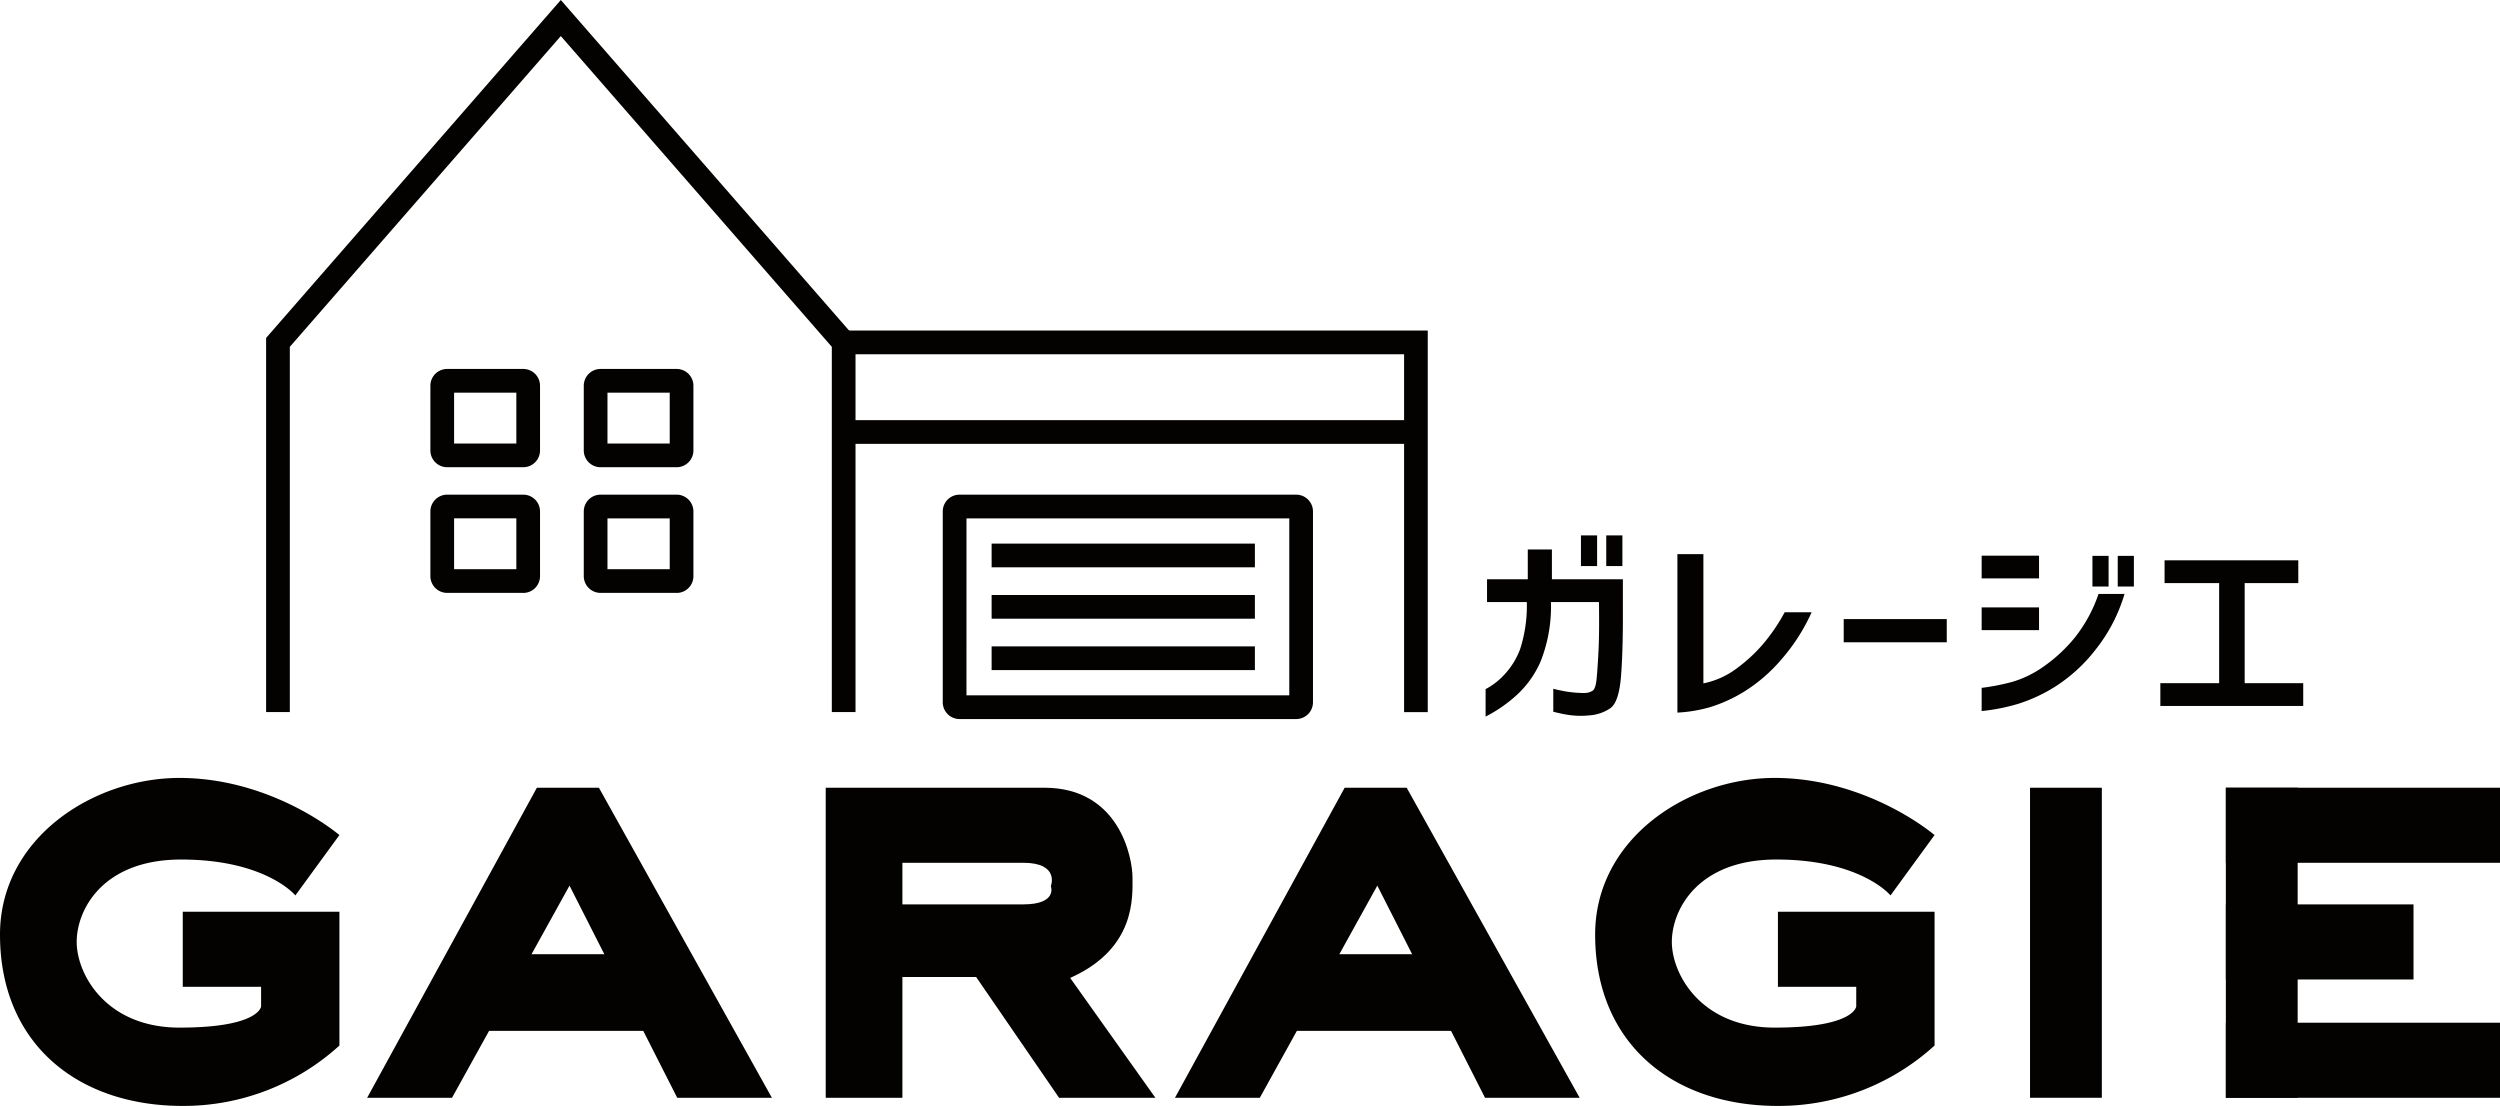
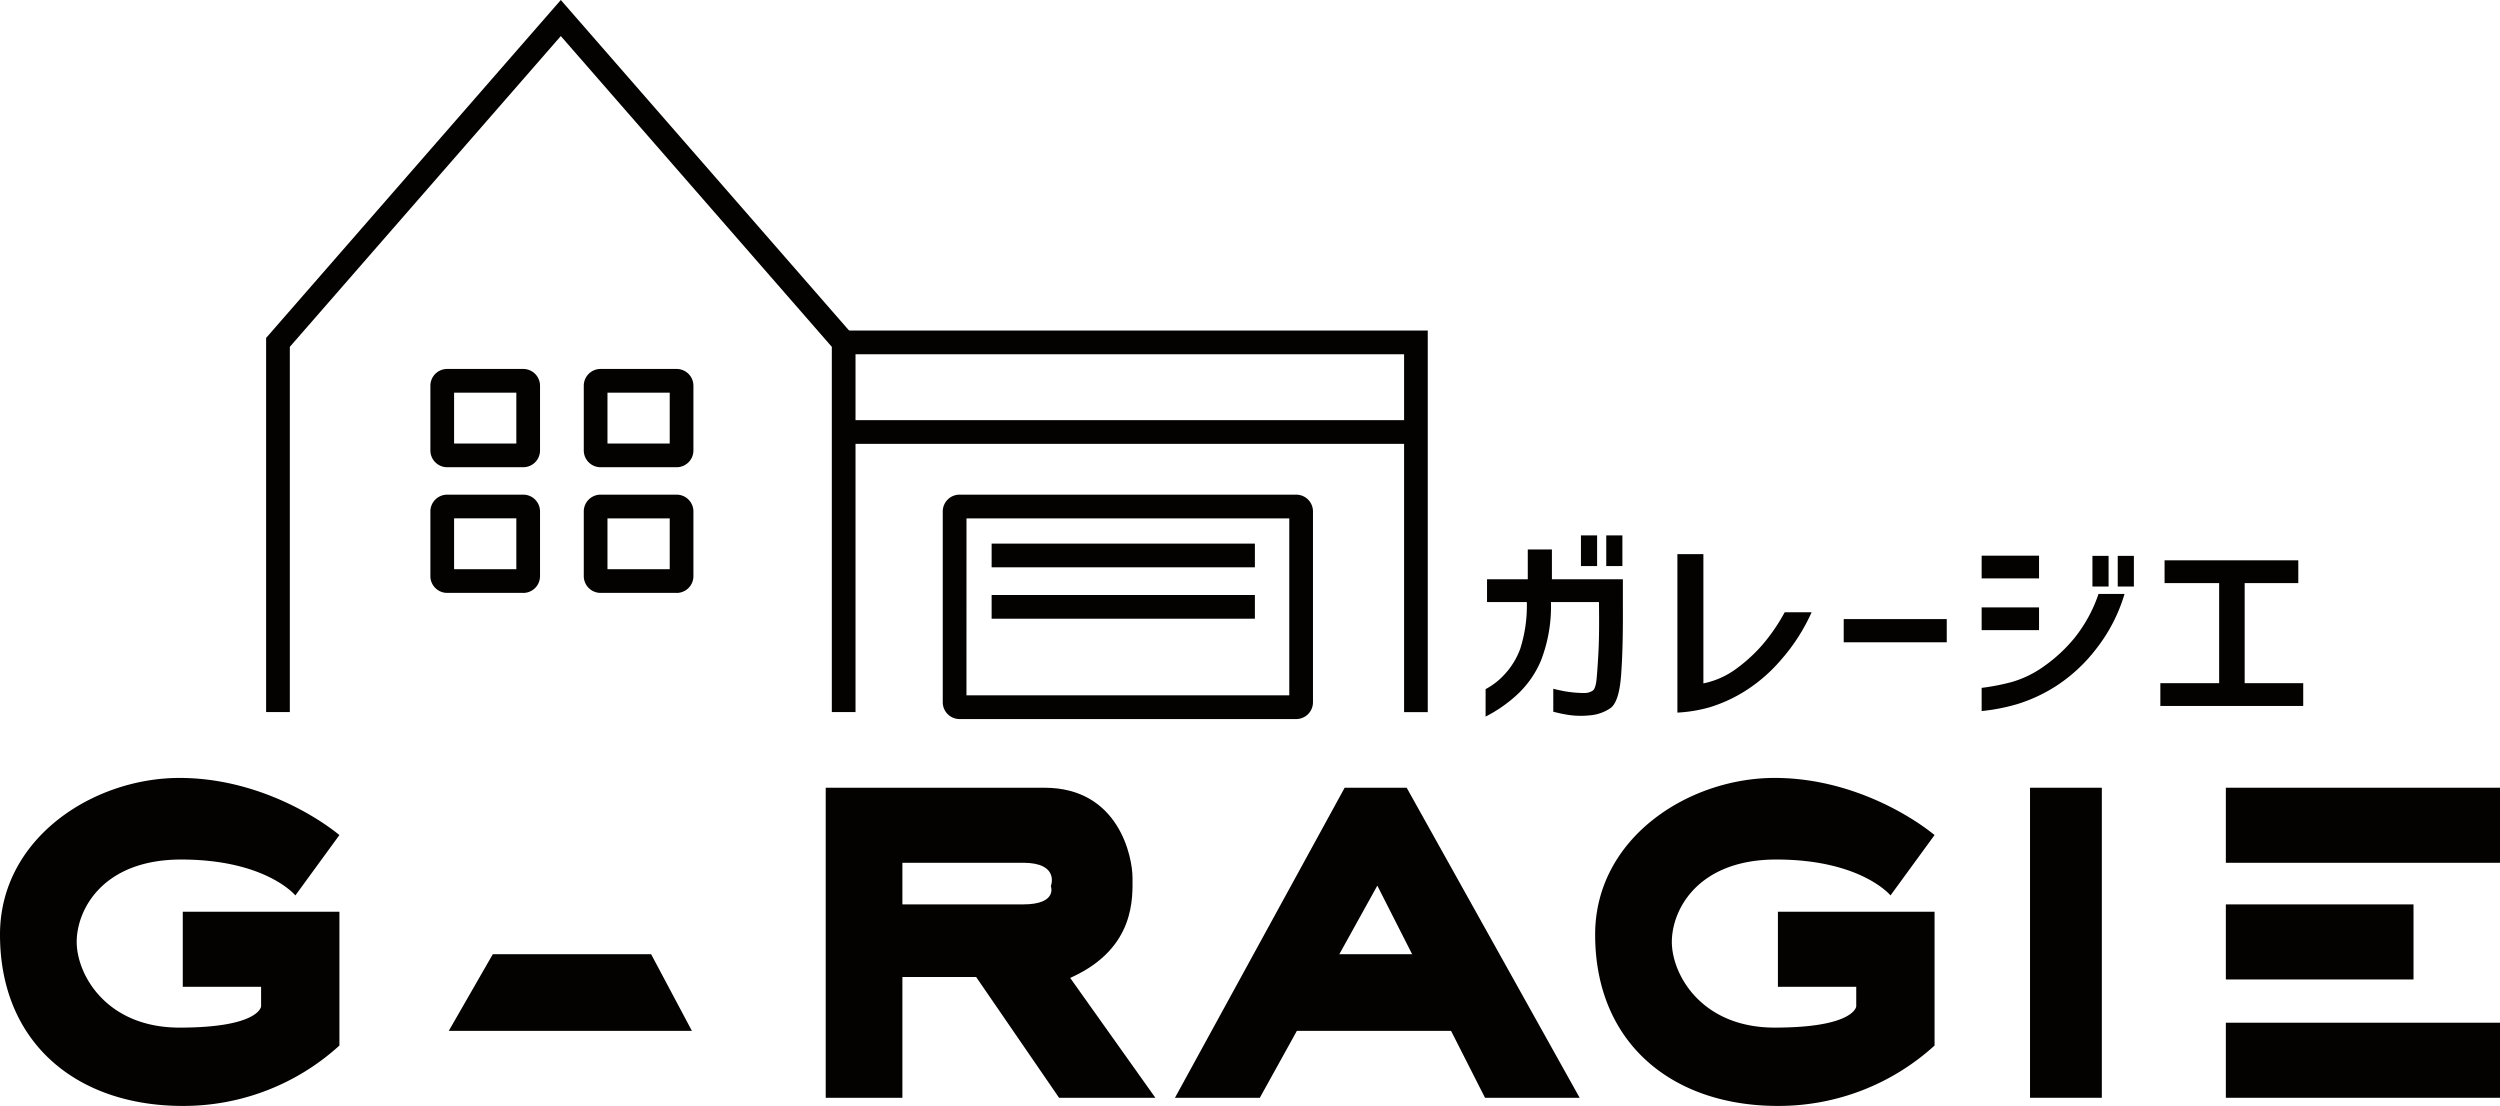
<svg xmlns="http://www.w3.org/2000/svg" width="420.943" height="186.214" viewBox="0 0 420.943 186.214">
  <defs>
    <clipPath id="clip-path">
      <rect id="長方形_9879" data-name="長方形 9879" width="420.943" height="186.214" fill="#030201" />
    </clipPath>
  </defs>
  <g id="グループ_50270" data-name="グループ 50270" transform="translate(0.001 -0.001)">
    <g id="グループ_49097" data-name="グループ 49097" transform="translate(-0.001 0.001)" clip-path="url(#clip-path)">
      <path id="パス_15244" data-name="パス 15244" d="M302.3,120.083v-3.836h6.862v-5.019h4.062v5.019h11.949v4.7q.039,6.92-.3,11.454t-1.814,5.557a7.1,7.1,0,0,1-3.451,1.2,14.451,14.451,0,0,1-3.49-.054,24.912,24.912,0,0,1-2.662-.556v-3.872q.315.108,1.755.4a19.726,19.726,0,0,0,3.451.323,2.6,2.6,0,0,0,1.439-.4q.493-.358.651-2.007t.315-4.642q.156-2.994.079-8.264h-8.084a25.107,25.107,0,0,1-1.7,9.894A16.559,16.559,0,0,1,307.008,136a23.715,23.715,0,0,1-4.949,3.37v-4.625a11.655,11.655,0,0,0,3.1-2.384,12.777,12.777,0,0,0,2.72-4.373A23.843,23.843,0,0,0,309,120.083Zm15.813-11.221h2.721v5.162h-2.721Zm4.26,0h2.72v5.162h-2.72Z" transform="translate(-51.918 -18.711)" fill="#030201" />
      <path id="パス_15245" data-name="パス 15245" d="M363.656,122.459a31.742,31.742,0,0,1-5.107,7.959,26.836,26.836,0,0,1-6.25,5.4,24.844,24.844,0,0,1-5.8,2.635,24.361,24.361,0,0,1-5.442.9V112.672h4.377v21.76a13.976,13.976,0,0,0,5.4-2.366A26.6,26.6,0,0,0,355.316,128a30.988,30.988,0,0,0,3.805-5.538Z" transform="translate(-58.622 -19.366)" fill="#030201" />
      <rect id="長方形_9869" data-name="長方形 9869" width="17.351" height="3.907" transform="translate(310.438 104.24)" fill="#030201" />
      <path id="パス_15246" data-name="パス 15246" d="M402.919,112.975h9.662v3.836h-9.662Zm24.056,6.453a27.656,27.656,0,0,1-4.831,9.321,27.073,27.073,0,0,1-6.665,6.166,26.591,26.591,0,0,1-6.526,3.047,32.953,32.953,0,0,1-6.034,1.183v-3.907a37.281,37.281,0,0,0,5.009-.968,17.581,17.581,0,0,0,5.442-2.636,25.62,25.62,0,0,0,5.244-4.875,24.3,24.3,0,0,0,3.982-7.331Zm-24.056,2.258h9.662v3.836h-9.662Zm18.653-8.675h2.721v5.162h-2.721Zm4.26,0h2.72v5.162h-2.72Z" transform="translate(-69.254 -19.418)" fill="#030201" />
      <path id="パス_15247" data-name="パス 15247" d="M439.963,117.763v-3.836H462.48v3.836H453.45v16.85h9.859v3.836H439.253v-3.836h9.9v-16.85Z" transform="translate(-75.499 -19.582)" fill="#030201" />
      <path id="パス_15248" data-name="パス 15248" d="M103.145,91.565H90.331a2.827,2.827,0,0,1-2.823-2.824v-10.9a2.826,2.826,0,0,1,2.823-2.823h12.814a2.827,2.827,0,0,1,2.824,2.823v10.9a2.827,2.827,0,0,1-2.824,2.824M91.5,87.573h10.481v-8.56H91.5Z" transform="translate(-15.041 -12.895)" fill="#030201" />
      <path id="パス_15249" data-name="パス 15249" d="M134.335,91.565H121.52a2.827,2.827,0,0,1-2.823-2.824v-10.9a2.826,2.826,0,0,1,2.823-2.823h12.815a2.826,2.826,0,0,1,2.823,2.823v10.9a2.827,2.827,0,0,1-2.823,2.824m-11.648-3.992h10.481v-8.56H122.687Z" transform="translate(-20.402 -12.895)" fill="#030201" />
-       <path id="パス_15250" data-name="パス 15250" d="M251.2,138.358h-56.69a2.826,2.826,0,0,1-2.823-2.823V103.4a2.827,2.827,0,0,1,2.823-2.824H251.2a2.827,2.827,0,0,1,2.824,2.824v32.137a2.827,2.827,0,0,1-2.824,2.823m-55.522-3.991h54.356v-29.8H195.683Z" transform="translate(-32.948 -17.287)" fill="#030201" />
+       <path id="パス_15250" data-name="パス 15250" d="M251.2,138.358h-56.69a2.826,2.826,0,0,1-2.823-2.823V103.4a2.827,2.827,0,0,1,2.823-2.824H251.2a2.827,2.827,0,0,1,2.824,2.824v32.137a2.827,2.827,0,0,1-2.824,2.823m-55.522-3.991h54.356v-29.8H195.683" transform="translate(-32.948 -17.287)" fill="#030201" />
      <path id="パス_15251" data-name="パス 15251" d="M103.145,117.117H90.331a2.826,2.826,0,0,1-2.823-2.823V103.4a2.827,2.827,0,0,1,2.823-2.824h12.814a2.827,2.827,0,0,1,2.824,2.824v10.9a2.827,2.827,0,0,1-2.824,2.823M91.5,113.126h10.481v-8.56H91.5Z" transform="translate(-15.041 -17.287)" fill="#030201" />
      <path id="パス_15252" data-name="パス 15252" d="M134.335,117.117H121.52a2.826,2.826,0,0,1-2.823-2.823V103.4a2.827,2.827,0,0,1,2.823-2.824h12.815a2.827,2.827,0,0,1,2.823,2.824v10.9a2.826,2.826,0,0,1-2.823,2.823m-11.648-3.991h10.481v-8.56H122.687Z" transform="translate(-20.402 -17.287)" fill="#030201" />
      <path id="パス_15253" data-name="パス 15253" d="M153.35,119.9h-3.99V58.4L103.728,6.072,58.1,58.4v61.5H54.107v-63l.491-.563L103.728,0,153.35,56.9Z" transform="translate(-9.3 0)" fill="#030201" />
      <path id="パス_15254" data-name="パス 15254" d="M269.885,131.456H265.9V71.2H171.539V67.209h98.347Z" transform="translate(-29.484 -11.552)" fill="#030201" />
      <rect id="長方形_9870" data-name="長方形 9870" width="96.352" height="3.991" transform="translate(142.054 70.744)" fill="#030201" />
      <rect id="長方形_9871" data-name="長方形 9871" width="44.328" height="3.991" transform="translate(166.967 91.531)" fill="#030201" />
      <rect id="長方形_9872" data-name="長方形 9872" width="44.328" height="3.991" transform="translate(166.967 100.184)" fill="#030201" />
-       <rect id="長方形_9873" data-name="長方形 9873" width="44.328" height="3.991" transform="translate(166.967 108.837)" fill="#030201" />
-       <path id="パス_15255" data-name="パス 15255" d="M142.8,212.369l-29.125-52.205H103.23L74.654,212.369H88.942l19.783-35.72,18.135,35.72Z" transform="translate(-12.832 -27.529)" fill="#030201" />
      <path id="パス_15256" data-name="パス 15256" d="M98.663,194.007h26.652l6.869,12.914H91.245Z" transform="translate(-15.683 -33.346)" fill="#030201" />
      <path id="パス_15257" data-name="パス 15257" d="M307.039,212.369l-29.125-52.205H267.472L238.9,212.369h14.288l19.783-35.72,18.135,35.72Z" transform="translate(-41.062 -27.529)" fill="#030201" />
      <path id="パス_15258" data-name="パス 15258" d="M262.905,194.007h26.652l6.869,12.914h-40.94Z" transform="translate(-43.913 -33.346)" fill="#030201" />
      <path id="パス_15259" data-name="パス 15259" d="M212.085,218.472H228.3l-16.211-22.806H196.424Z" transform="translate(-33.762 -33.631)" fill="#030201" />
      <rect id="長方形_9874" data-name="長方形 9874" width="12.09" height="52.205" transform="translate(341.81 132.635)" fill="#030201" />
-       <rect id="長方形_9875" data-name="長方形 9875" width="12.09" height="52.205" transform="translate(374.783 132.635)" fill="#030201" />
      <rect id="長方形_9876" data-name="長方形 9876" width="46.161" height="12.64" transform="translate(374.782 132.634)" fill="#030201" />
      <rect id="長方形_9877" data-name="長方形 9877" width="46.161" height="12.64" transform="translate(374.782 172.201)" fill="#030201" />
      <rect id="長方形_9878" data-name="長方形 9878" width="31.599" height="12.64" transform="translate(374.782 152.28)" fill="#030201" />
      <path id="パス_15260" data-name="パス 15260" d="M219.545,175.276c0-3.3-2.2-15.112-14.837-15.112H167.889v52.205H180.8V192.037H193.72s4.943,4.946,15.659,0,10.167-13.464,10.167-16.761m-18.417,4.534H180.8V172.8h20.325c6.228,0,4.671,3.939,4.671,3.939s1.19,3.068-4.671,3.068" transform="translate(-28.857 -27.529)" fill="#030201" />
      <path id="パス_15261" data-name="パス 15261" d="M30.774,193.343V180.7H57.151v22.531A38.985,38.985,0,0,1,30.774,213.4C12.914,213.4,0,202.777,0,184.551c0-16.211,15.661-26.378,30.224-26.378,12.365,0,22.531,6.045,26.927,9.617l-7.418,10.166s-4.946-6.044-19.234-6.044c-13.189,0-17.585,8.426-17.585,13.876s4.946,14.425,17.31,14.425c13.464,0,13.738-3.572,13.738-3.572v-3.3Z" transform="translate(0 -27.187)" fill="#030201" />
      <path id="パス_15262" data-name="パス 15262" d="M355.107,193.343V180.7h26.377v22.531A38.985,38.985,0,0,1,355.107,213.4c-17.86,0-30.774-10.624-30.774-28.85,0-16.211,15.661-26.378,30.224-26.378,12.365,0,22.532,6.045,26.927,9.617l-7.418,10.166s-4.945-6.044-19.234-6.044c-13.189,0-17.585,8.426-17.585,13.876s4.946,14.425,17.31,14.425c13.464,0,13.738-3.572,13.738-3.572v-3.3Z" transform="translate(-55.747 -27.187)" fill="#030201" />
    </g>
  </g>
</svg>